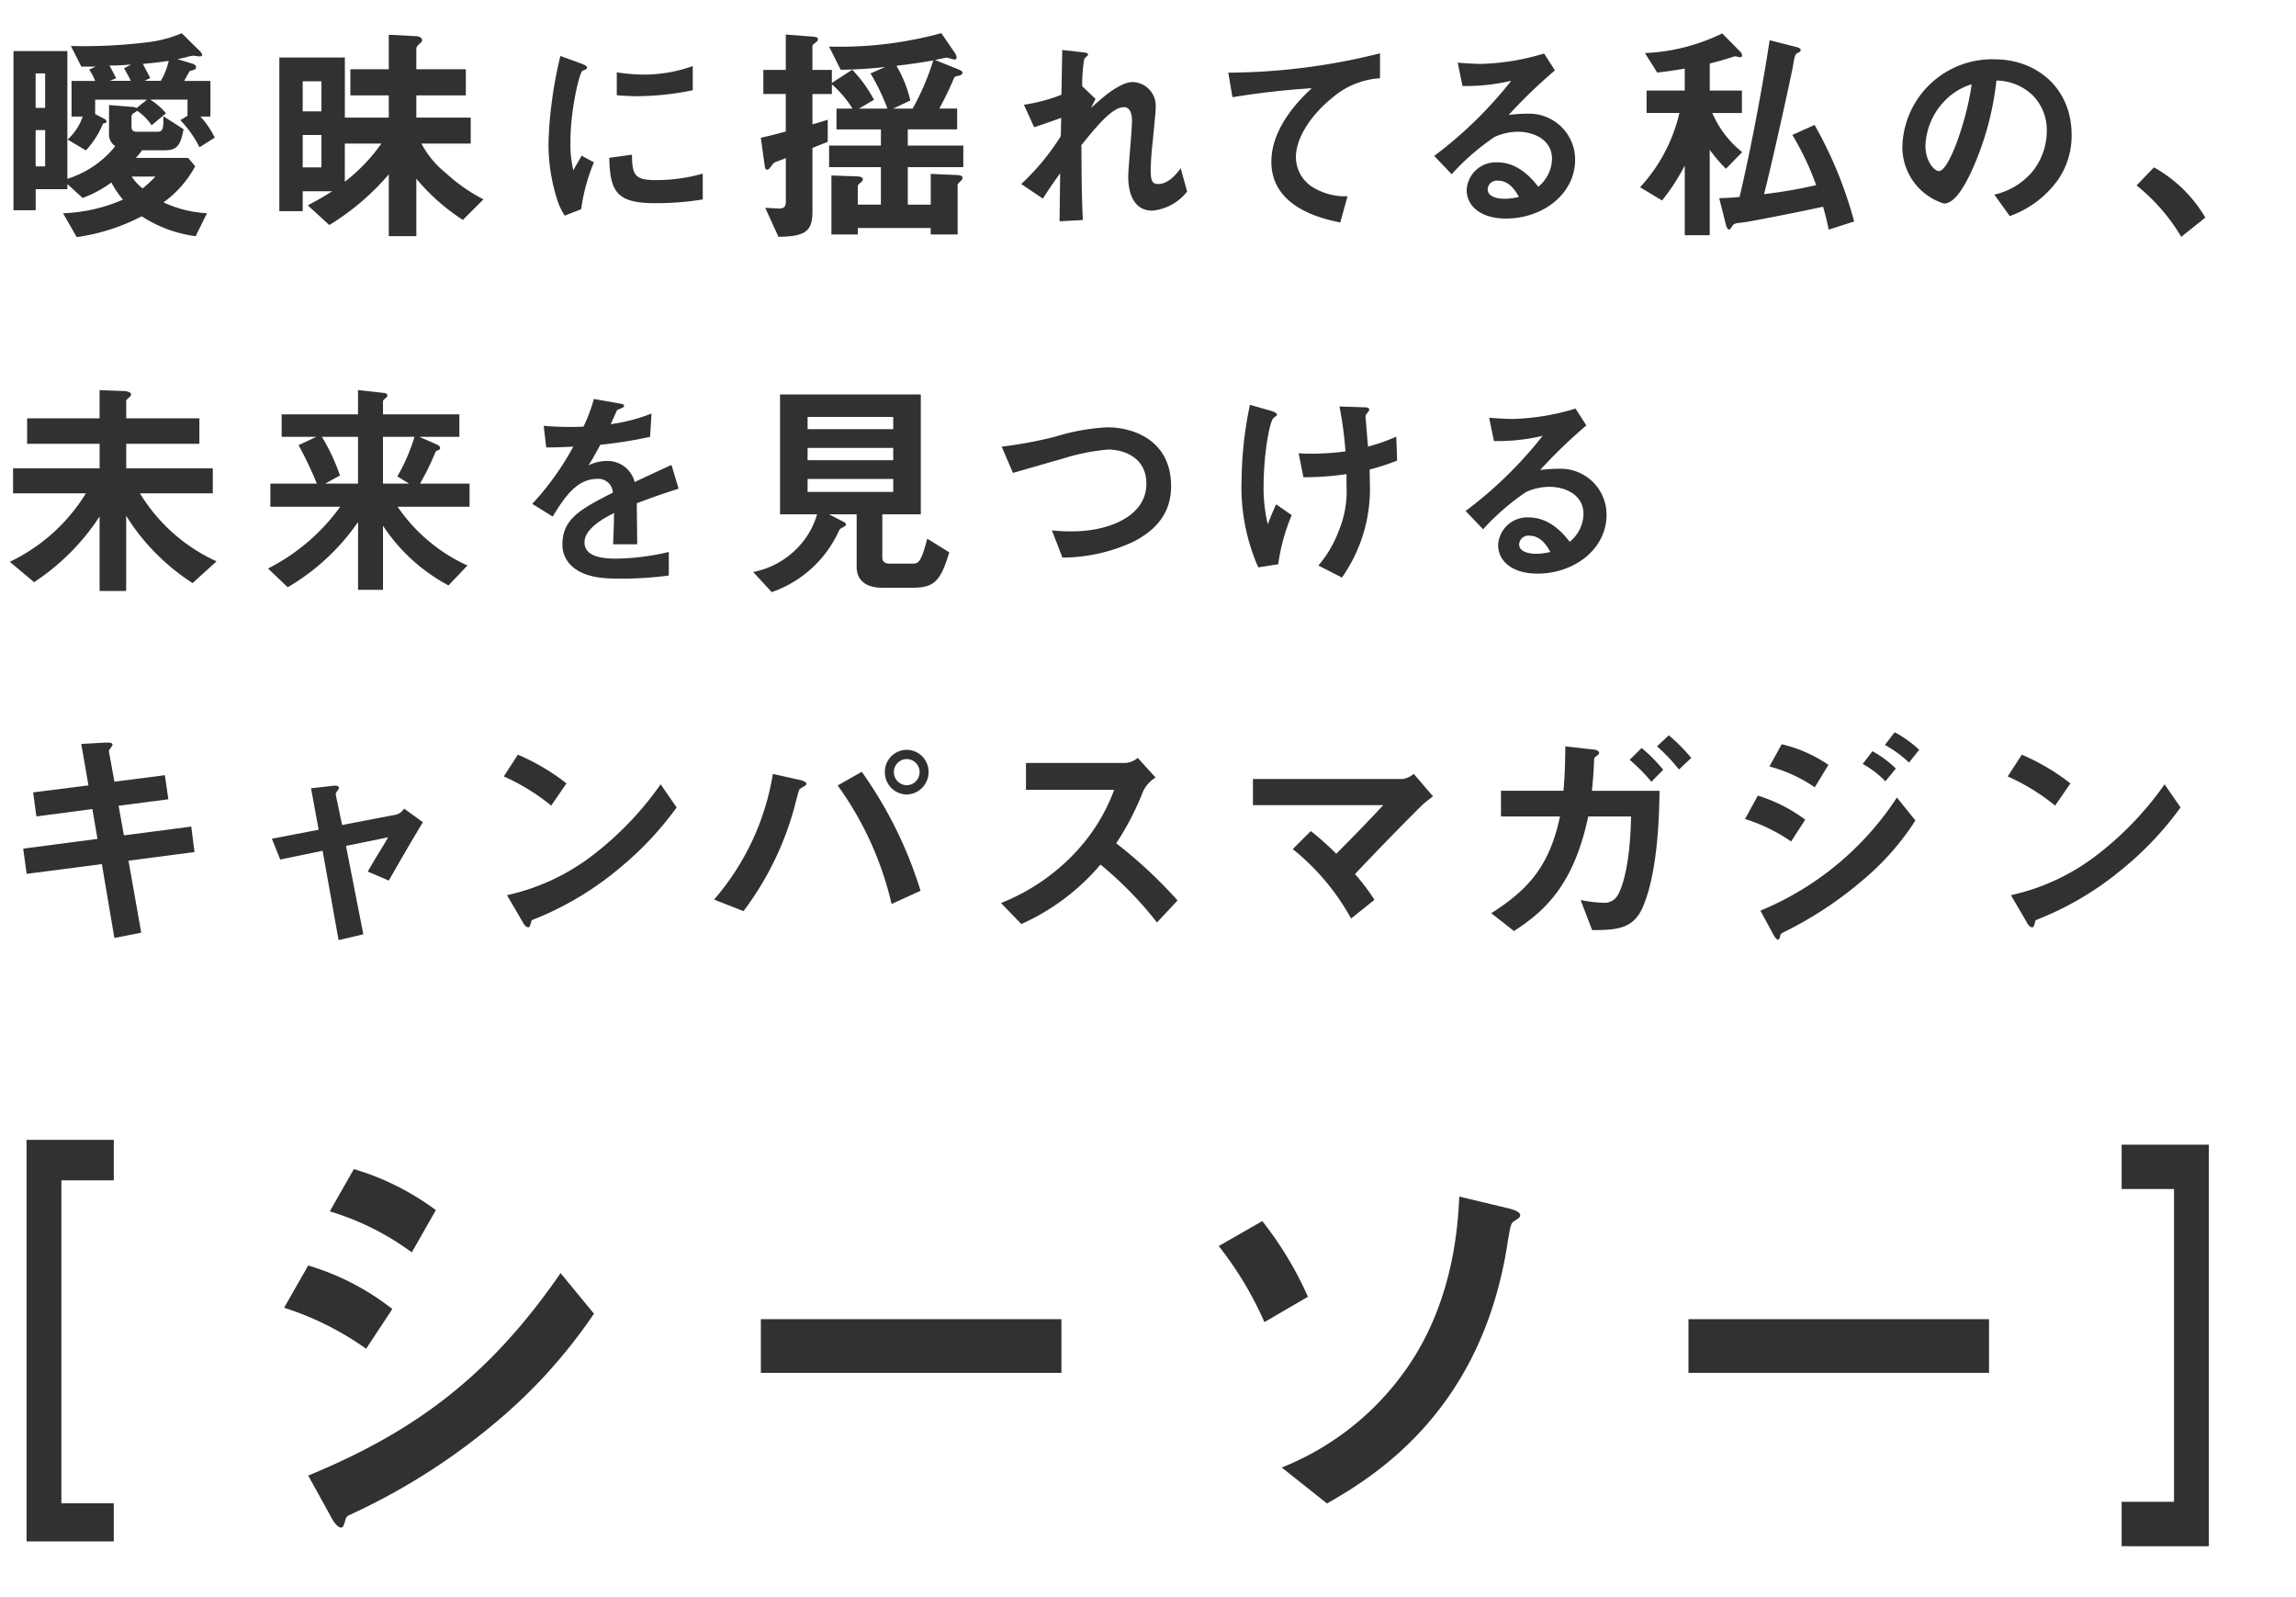
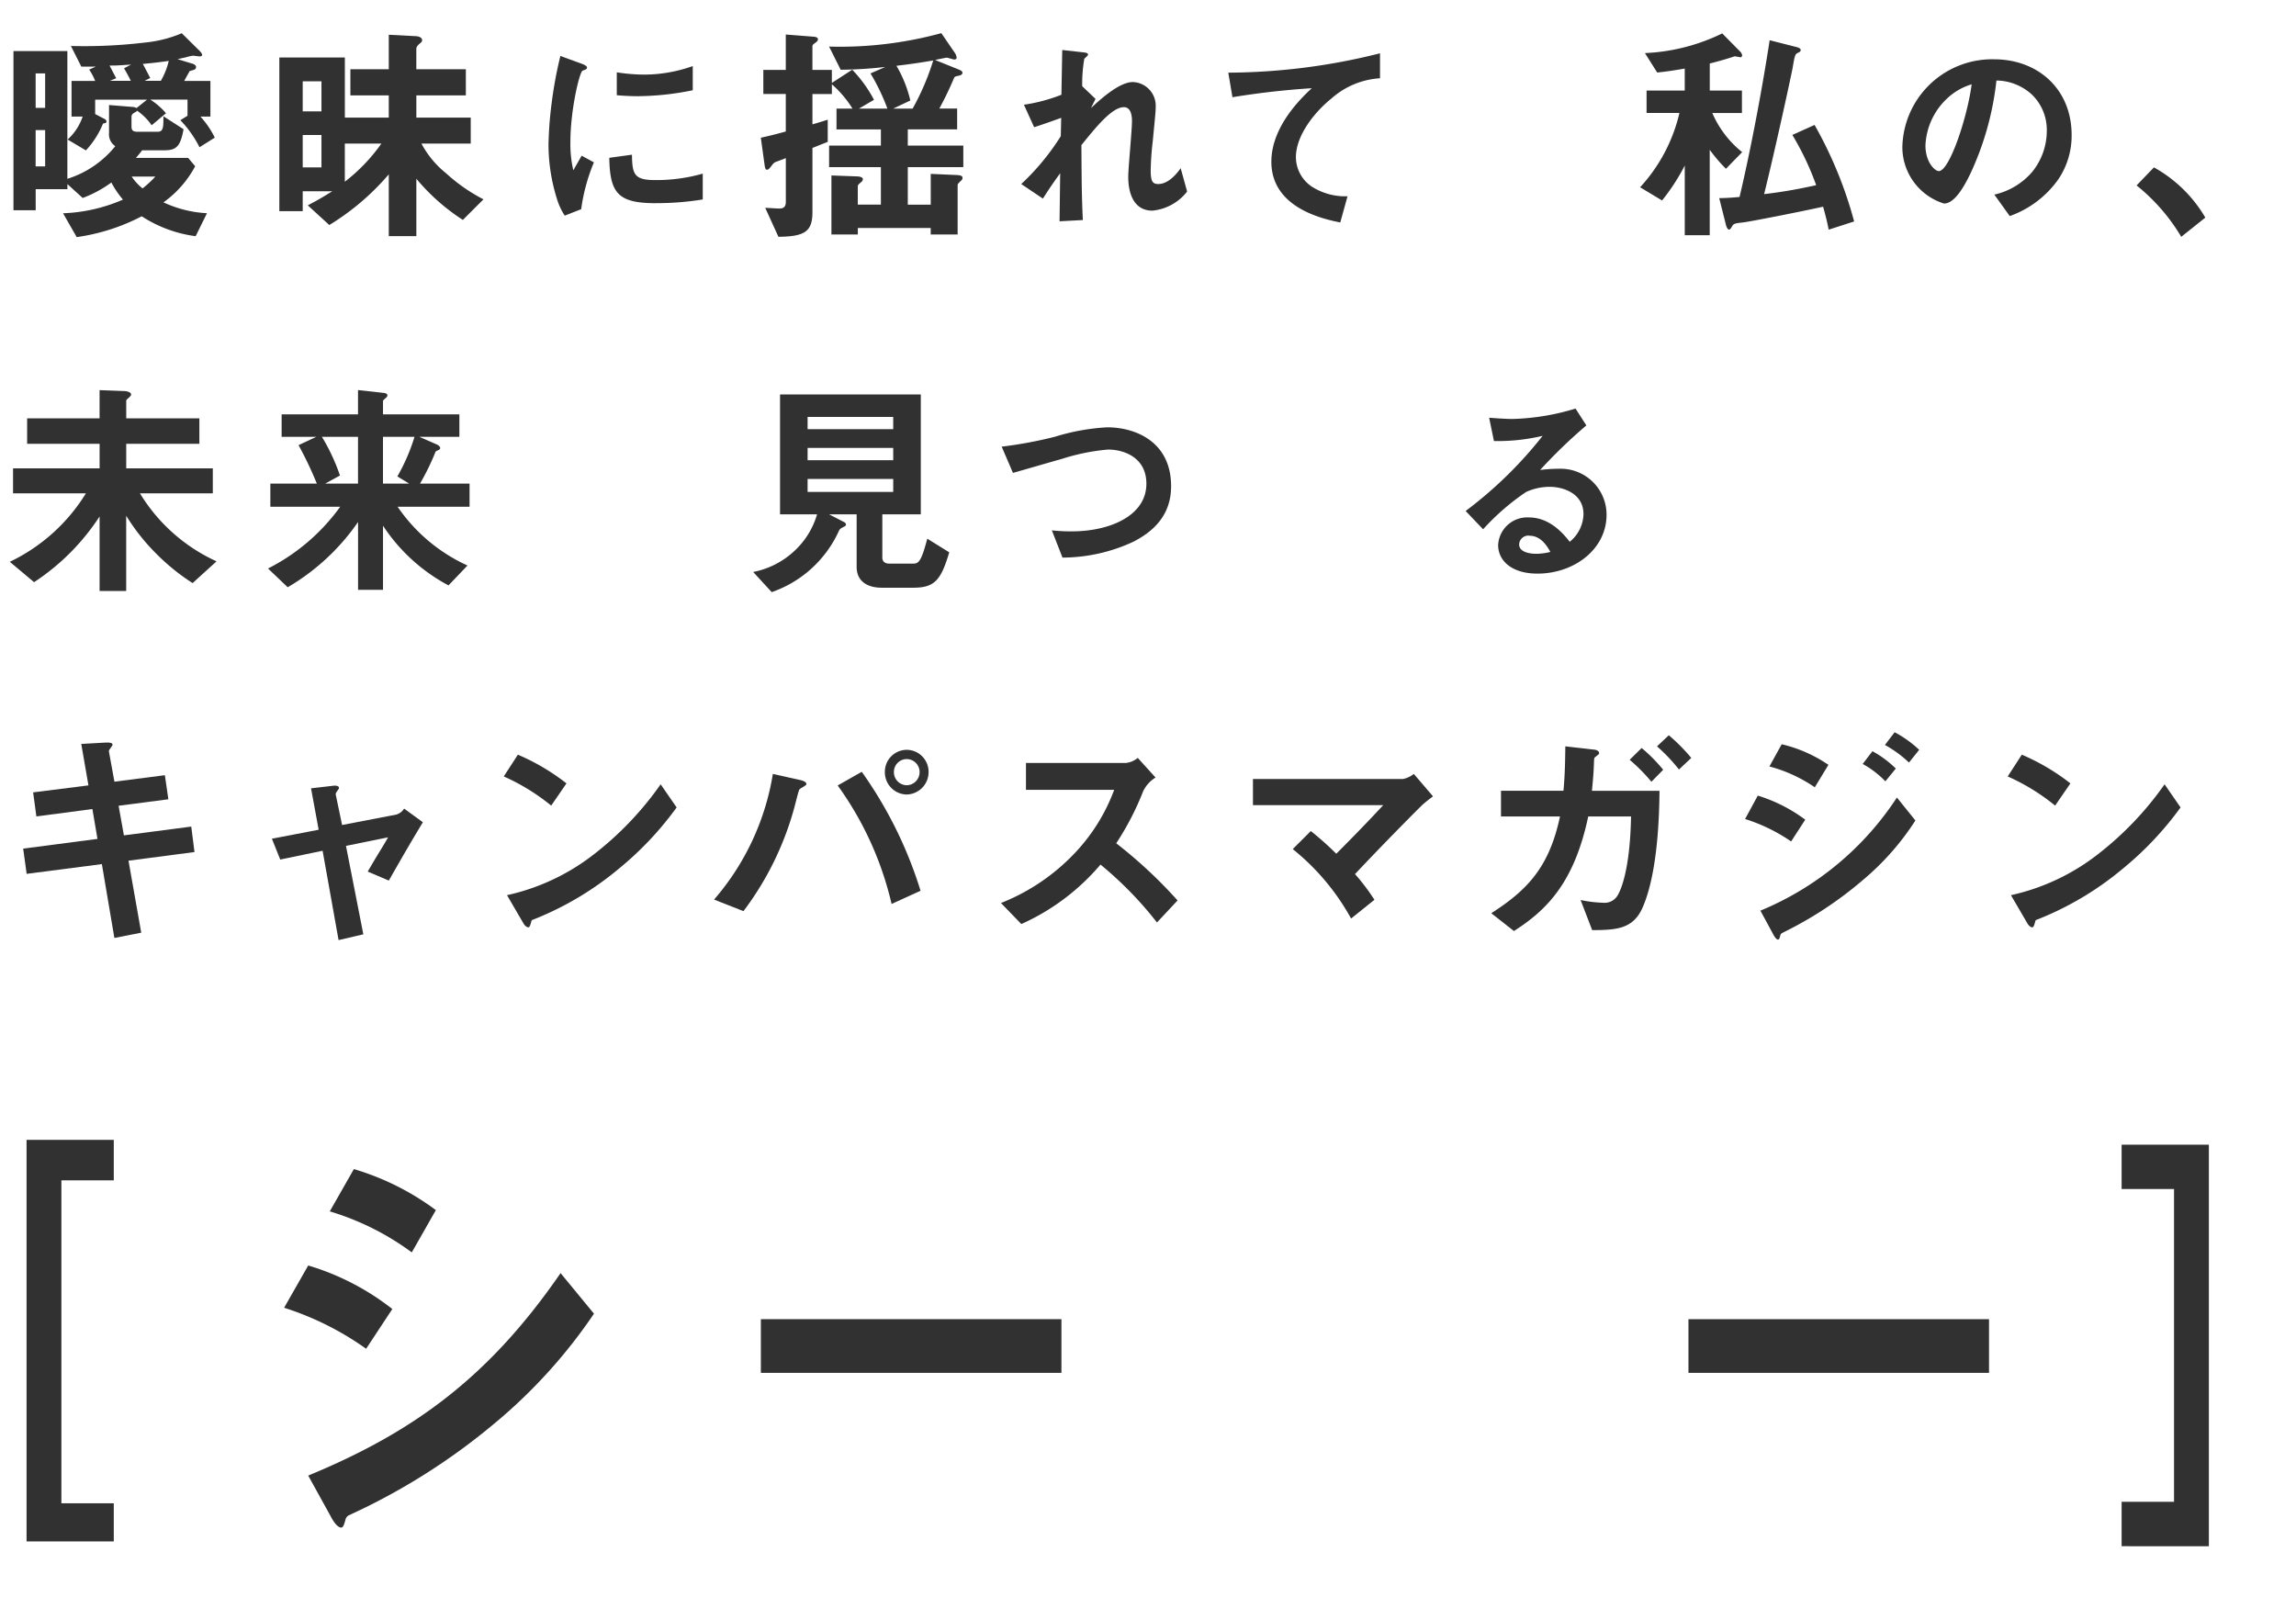
<svg xmlns="http://www.w3.org/2000/svg" width="230" height="160" viewBox="0 0 230 160">
  <defs>
    <style>.a{fill:none;}.b{fill:#313131;}</style>
  </defs>
  <g transform="translate(-40 -466.679)">
    <rect class="a" width="230" height="160" transform="translate(40 466.679)" />
    <g transform="translate(40.979 470)">
      <path class="b" d="M-8.5-581.088A11.054,11.054,0,0,0-10.42-583.8l.718-.442v-1.622h-3.733a7.041,7.041,0,0,1,1.577,1.368l-1.438,1.206a5.5,5.5,0,0,0-1.46-1.461.344.344,0,0,1-.163.139c-.232.139-.394.21-.394.488v.927c0,.394.115.557.6.557h2.018c.579,0,.579-.464.579-1.554l2.017,1.3c-.3,1.67-.7,2.109-1.879,2.109h-2.271c-.21.279-.395.511-.627.766h5.241l.7.834a10.547,10.547,0,0,1-3.176,3.617,11.7,11.7,0,0,0,4.359,1.089l-1.136,2.3a12.937,12.937,0,0,1-5.4-1.994,20.053,20.053,0,0,1-6.515,2.086l-1.367-2.388a16.432,16.432,0,0,0,6-1.368,9.348,9.348,0,0,1-1.159-1.716,11.89,11.89,0,0,1-2.874,1.553l-1.531-1.391v.511h-3.177v2.11h-2.226v-15.951h5.4v12.8a9.974,9.974,0,0,0,4.8-3.27,1.409,1.409,0,0,1-.626-1.322v-2.8l2.295.186a1.051,1.051,0,0,1,.464.115l1.043-.834h-5.193v1.437l.973.51a.314.314,0,0,1,.163.232c0,.139-.093.163-.348.21a8.722,8.722,0,0,1-1.716,2.689l-1.831-1.089a5.436,5.436,0,0,0,1.507-2.3h-1.113v-3.57h2.365a5.678,5.678,0,0,0-.6-1.137l.674-.3h-1.461l-1.043-2.064a51.434,51.434,0,0,0,7.465-.349,12.482,12.482,0,0,0,3.64-.927l1.762,1.739c.093.093.279.279.279.442,0,.138-.21.138-.279.138-.093,0-.533-.07-.649-.07a4.3,4.3,0,0,0-.7.163c-.325.069-.627.139-.834.186l1.529.463c.116.047.325.139.325.325a.27.27,0,0,1-.163.254c-.069.047-.417.117-.486.163-.023.047-.533.95-.533.974h2.62v3.57h-1a8.932,8.932,0,0,1,1.437,2.11Zm-15.464-7.4h-.952v3.454h.952Zm0,5.679h-.952v3.64h.952Zm6.445-6.468c.185.325.557,1.067.673,1.275l-.626.255h2.086c-.254-.533-.464-.881-.672-1.252l.7-.371C-16.518-589.3-16.634-589.273-17.515-589.273Zm2.226,11.128a5.1,5.1,0,0,0,1.09,1.184,10.743,10.743,0,0,0,1.276-1.184Zm1.113-11.291c.069.117.6,1.137.742,1.416l-.557.278h1.624a7.167,7.167,0,0,0,.788-1.994C-12.878-589.55-13.736-589.481-14.176-589.436Z" transform="translate(27.507 592.519)" />
      <path class="b" d="M15.122-573.825a20.558,20.558,0,0,1-4.661-4.127v5.75H7.7v-6.19a24.788,24.788,0,0,1-5.958,5.077l-2.156-1.971c1.091-.579,1.369-.742,2.458-1.413H-.922v1.994H-3.264V-590.1H3.3v6.027H7.7V-586.3H3.853v-2.62H7.7v-3.455l2.666.139c.185,0,.673.069.673.417,0,.069,0,.138-.232.325-.348.278-.348.463-.348.58v1.993h4.961v2.62H10.461v2.226h5.448v2.6H10.971a9.5,9.5,0,0,0,2.458,2.967,17.174,17.174,0,0,0,3.756,2.62ZM.956-587.712H-.922v3.013H.956Zm0,5.378H-.922v3.245H.956Zm2.34.858v3.825a17.67,17.67,0,0,0,3.664-3.825Z" transform="translate(30.267 592.536)" />
      <path class="b" d="M24.182-575.121l-1.648.646a6.309,6.309,0,0,1-.771-1.647,18.166,18.166,0,0,1-.856-5.484,37.076,37.076,0,0,1,.312-4.108,41.011,41.011,0,0,1,.877-4.755l2.126.772c.146.061.542.208.542.375a.246.246,0,0,1-.1.189c-.041.02-.312.124-.354.145-.312.187-1.209,3.961-1.209,7.111a11.458,11.458,0,0,0,.292,2.857c.249-.438.375-.647.833-1.46l1.23.667A18.508,18.508,0,0,0,24.182-575.121Zm7.464-.6c-3.794,0-4.587-1.022-4.65-4.546l2.272-.312c.022,1.981.23,2.543,2.336,2.543a17.06,17.06,0,0,0,4.755-.646v2.585A28.307,28.307,0,0,1,31.647-575.726Zm-1.668-10.717c-.166,0-1.126,0-2.231-.1v-2.294a18.508,18.508,0,0,0,2.67.229,14.56,14.56,0,0,0,4.941-.854v2.42A28.012,28.012,0,0,1,29.979-586.443Z" transform="translate(33.06 592.756)" />
      <path class="b" d="M54.694-579.094v3.755h2.3v-3.083l2.6.116c.464.023.579.116.579.279a.315.315,0,0,1-.138.278c-.3.3-.348.347-.348.464v4.938H56.99V-573h-7.3v.649H47.044v-5.911l2.55.093c.185,0,.6.047.6.279a.381.381,0,0,1-.185.3c-.232.21-.325.279-.325.417v1.832H52v-3.755H46.812v-2.156H52v-1.623H47.553v-2.086h1.6a10.862,10.862,0,0,0-2.063-2.435v.974H45.142v3.038c.488-.139.812-.232,1.532-.464v2.226c-.511.186-1.276.51-1.532.6v6.421c0,1.924-.718,2.458-3.407,2.482l-1.322-2.9c.185,0,1.159.069,1.391.069.37,0,.673-.093.673-.672V-580c-.117.047-.9.348-1.044.395a.9.9,0,0,0-.278.232c-.371.485-.417.532-.579.532-.07,0-.163,0-.232-.51l-.371-2.69c.928-.209,1.413-.325,2.5-.626v-3.756h-2.25v-2.411h2.25v-3.548l2.665.209c.441.023.557.116.557.279,0,.138-.116.231-.3.37-.163.116-.255.185-.255.325v2.365h1.949v1.3l2.039-1.321a13.084,13.084,0,0,1,2.18,3.013l-1.507.881h2.851a20.836,20.836,0,0,0-1.692-3.524l1.484-.649a40.68,40.68,0,0,1-4.475.279l-1.159-2.319a38.558,38.558,0,0,0,11.245-1.345l1.3,1.9a1.125,1.125,0,0,1,.232.557c0,.139-.138.185-.232.185-.116,0-.626-.185-.765-.185-.069,0-.764.139-1.159.232l2.3.927c.347.139.44.232.44.347,0,.21-.254.279-.37.3-.347.069-.394.093-.464.207a33.717,33.717,0,0,1-1.484,3.085h1.786v2.086H54.694v1.623h5.563v2.156Zm-1.137-10.155a12.3,12.3,0,0,1,1.391,3.477l-1.716.812h1.948a25,25,0,0,0,2.064-4.823C56.271-589.621,55.32-589.458,53.558-589.249Z" transform="translate(35.264 592.519)" />
      <path class="b" d="M76.494-574.912c-2.419,0-2.419-2.9-2.419-3.42,0-.791.375-4.67.375-5.546,0-.543-.1-1.4-.813-1.4-1.188,0-2.795,2-4.254,3.8.02,2.9.02,5.067.146,7.507l-2.335.125.062-4.816c-.647.9-1,1.4-1.731,2.544l-2.169-1.46a23.857,23.857,0,0,0,3.961-4.795l.042-1.836c-1.106.4-1.669.6-2.711.939l-1.022-2.252a16.967,16.967,0,0,0,3.754-1l.083-4.483,2.065.229c.334.041.521.062.521.251,0,.063-.312.334-.375.395a14.67,14.67,0,0,0-.209,2.753l1.334,1.273-.459.917c.813-.751,2.795-2.607,4.191-2.607a2.376,2.376,0,0,1,2.294,2.5c0,.376-.021.6-.292,3.4a29.055,29.055,0,0,0-.209,2.941c0,1.147.209,1.375.772,1.375.583,0,1.377-.375,2.231-1.585l.647,2.336A5.01,5.01,0,0,1,76.494-574.912Z" transform="translate(37.967 592.693)" />
      <path class="b" d="M92.288-586.186c-1.836,1.48-3.565,3.8-3.565,5.88a3.571,3.571,0,0,0,1.542,2.919,6.194,6.194,0,0,0,3.629,1l-.73,2.627c-1.69-.354-6.9-1.439-6.9-6.089,0-3.565,3.067-6.443,4.045-7.361a79.884,79.884,0,0,0-7.944.9l-.417-2.46a63.135,63.135,0,0,0,15.2-1.939v2.5A8.063,8.063,0,0,0,92.288-586.186Z" transform="translate(40.115 592.728)" />
-       <path class="b" d="M107.631-574.157c-2.606,0-3.94-1.313-3.94-2.857a2.921,2.921,0,0,1,3.064-2.773c2.169,0,3.524,1.71,4.108,2.441a3.68,3.68,0,0,0,1.377-2.774c0-2.064-2.023-2.731-3.379-2.731a5.666,5.666,0,0,0-2.377.521,23.6,23.6,0,0,0-4.295,3.732l-1.75-1.834a41.221,41.221,0,0,0,7.715-7.528,19.474,19.474,0,0,1-4.881.522l-.479-2.336c.5.041,1.688.125,2.335.125a23.653,23.653,0,0,0,6.319-1.042L112.531-589a51.94,51.94,0,0,0-4.629,4.462,16.9,16.9,0,0,1,2.023-.124,4.6,4.6,0,0,1,4.63,4.608C114.555-576.6,111.3-574.157,107.631-574.157Zm-.792-3.794a.919.919,0,0,0-1.043.876c0,.73.959.937,1.709.937a6.016,6.016,0,0,0,1.419-.186C108.653-576.8,108.027-577.951,106.839-577.951Z" transform="translate(42.252 592.73)" />
      <path class="b" d="M127.525-578.935a16.211,16.211,0,0,1-1.623-1.9v8.555h-2.5v-6.979a20.742,20.742,0,0,1-2.274,3.5l-2.2-1.322a16.547,16.547,0,0,0,3.94-7.442h-3.292v-2.248H123.4v-2.2c-1.113.185-1.647.278-2.76.395l-1.229-1.948a19.528,19.528,0,0,0,7.744-1.971l1.785,1.808a.741.741,0,0,1,.21.372c0,.093-.047.209-.163.209-.069,0-.486-.093-.6-.093-.6.209-1.716.533-2.48.718v2.713h3.222v2.248h-2.967a10.128,10.128,0,0,0,2.992,3.919Zm10.293,6.1c-.139-.719-.279-1.3-.557-2.3-2.086.464-7.233,1.484-8.021,1.576-.834.093-.952.117-1.113.417-.139.232-.209.3-.278.3-.185,0-.3-.348-.348-.58l-.649-2.573c.718,0,1.6-.07,2.039-.117.952-4.009,2.133-9.969,3.015-15.7l2.55.649c.394.093.557.185.557.325,0,.163-.117.209-.255.278-.279.139-.325.163-.533,1.415-.046.347-1.716,8.091-2.875,12.751a49.079,49.079,0,0,0,5.216-.9,28.209,28.209,0,0,0-2.387-5.031l2.226-1a41.092,41.092,0,0,1,3.964,9.668Z" transform="translate(44.389 592.521)" />
      <path class="b" d="M158.094-578.137a10.074,10.074,0,0,1-4.859,3.67l-1.544-2.149a7.023,7.023,0,0,0,3.755-2.231,6.527,6.527,0,0,0,1.5-4.149,4.915,4.915,0,0,0-1.5-3.649,5.341,5.341,0,0,0-3.545-1.4,29.59,29.59,0,0,1-2.587,9.281c-.625,1.292-1.583,3.043-2.668,3.043a5.931,5.931,0,0,1-4.17-5.609,8.993,8.993,0,0,1,9.2-8.841c4.336,0,7.758,2.941,7.758,7.59A7.8,7.8,0,0,1,158.094-578.137Zm-11.219-8.028a6.826,6.826,0,0,0-2.085,4.629c0,1.689.958,2.565,1.334,2.565,1.084,0,2.877-5.442,3.294-8.695A6.151,6.151,0,0,0,146.875-586.165Z" transform="translate(47.111 592.791)" />
      <path class="b" d="M165.249-580.465a13.648,13.648,0,0,1,5.147,5.031l-2.412,1.925a19.07,19.07,0,0,0-4.475-5.148Z" transform="translate(49.542 593.912)" />
      <path class="b" d="M-9.153-541.131a21.17,21.17,0,0,1-3.524-2.828,20.74,20.74,0,0,1-3.13-3.919v7.535h-2.665v-7.464a22.628,22.628,0,0,1-6.562,6.584l-2.434-2.04a18.1,18.1,0,0,0,7.627-6.862h-7.3v-2.5h8.671v-2.458H-25.73v-2.55h7.257v-2.829l2.458.093c.162,0,.7.07.7.349,0,.115-.138.231-.209.3-.209.186-.279.232-.279.349v1.738h7.327v2.55h-7.327v2.458h8.673v2.5h-7.3a17.438,17.438,0,0,0,7.674,6.815Z" transform="translate(27.469 596.224)" />
      <path class="b" d="M8.7-548.781a17.012,17.012,0,0,0,7,5.889L13.8-540.9A17.891,17.891,0,0,1,7.24-546.88v6.422h-2.5v-6.793a22.113,22.113,0,0,1-7.048,6.537l-1.97-1.878a20.12,20.12,0,0,0,7.232-6.19h-7V-551.1H.61a36.588,36.588,0,0,0-1.832-3.85l1.785-.834H-2.915v-2.248H4.736v-2.435l2.527.279c.255.023.417.093.417.255,0,.115-.093.208-.209.3-.163.139-.232.21-.232.279v1.322H14.89v2.248H10.881l1.691.742c.116.047.395.185.395.395,0,.069-.07.139-.163.185-.254.117-.278.117-.325.232a24.231,24.231,0,0,1-1.531,3.13h4.962v2.318Zm-3.964-7H1.12a19.719,19.719,0,0,1,1.808,3.872l-1.484.812H4.736Zm2.5,0v4.684H9.86l-1.183-.72a18.951,18.951,0,0,0,1.716-3.965Z" transform="translate(30.149 596.224)" />
-       <path class="b" d="M29.919-549.22c0,.813.041,3.4.041,4.109H27.542c.064-1.189.084-2.211.1-3.128-.793.4-2.961,1.479-2.961,2.94,0,1.355,1.605,1.626,3.127,1.626a24.121,24.121,0,0,0,5.318-.667v2.357a34.562,34.562,0,0,1-4.963.312c-1.168,0-3.587,0-4.9-1.4a2.848,2.848,0,0,1-.792-2.043c0-2.587,1.919-3.565,5.047-5.172a1.446,1.446,0,0,0-1.585-1.377c-2.044,0-3.294,1.9-4.442,3.775l-2.043-1.273a27.725,27.725,0,0,0,4.108-5.734c-1.189.062-1.835.082-2.711.082l-.251-2.167a29.3,29.3,0,0,0,3.984.083,16.005,16.005,0,0,0,1.042-2.773l2.607.46c.062.021.417.063.417.209,0,.125-.084.187-.209.229-.041.021-.459.209-.48.209-.02.021-.542,1.189-.646,1.418a17.625,17.625,0,0,0,4.086-1.063l-.146,2.335a43.616,43.616,0,0,1-4.983.792c-.667,1.232-.834,1.524-1.189,2.065a4.04,4.04,0,0,1,1.794-.438,2.8,2.8,0,0,1,2.836,2.107c2.44-1.147,2.711-1.273,3.691-1.71l.708,2.377C32.463-550.158,31.463-549.8,29.919-549.22Z" transform="translate(32.892 596.316)" />
      <path class="b" d="M55.307-540.712H52.178c-1.531,0-2.528-.7-2.528-2.087v-5.263H46.892l1.529.789a.313.313,0,0,1,.162.232.239.239,0,0,1-.138.185c-.441.232-.464.232-.579.464a11.539,11.539,0,0,1-6.725,6.121l-1.855-2.018a8.376,8.376,0,0,0,4.128-2.108,8.071,8.071,0,0,0,2.271-3.665H41.976v-12.008h14.1v12.008H52.223v4.336c0,.441.325.6.7.6h2.295c.58,0,.858,0,1.507-2.5l2.2,1.368C58.09-541.431,57.441-540.712,55.307-540.712Zm-1.994-17.111H44.736v1.229h8.578Zm0,3.107H44.736v1.229h8.578Zm0,3.107H44.736v1.3h8.578Z" transform="translate(35.185 596.269)" />
      <path class="b" d="M74.78-545.656a16.94,16.94,0,0,1-7.09,1.585L66.627-546.8a16.505,16.505,0,0,0,2.044.1c3.567,0,7.424-1.46,7.424-4.776,0-2.627-2.252-3.419-3.838-3.419a20.957,20.957,0,0,0-4.629.938c-.771.208-4.192,1.209-4.9,1.4L61.6-555.185a42.138,42.138,0,0,0,5.358-1,21.545,21.545,0,0,1,5.213-.938c2.795,0,6.4,1.417,6.4,5.9C78.576-548.178,76.615-546.594,74.78-545.656Z" transform="translate(37.764 596.61)" />
-       <path class="b" d="M86.813-543.17l-2,.312a19.949,19.949,0,0,1-1.668-8.883,37.838,37.838,0,0,1,.833-7.4l2.106.6c.062.022.6.168.6.376,0,.085-.062.126-.334.334-.437.356-1,3.858-1,6.716a15.365,15.365,0,0,0,.417,3.94c.292-.771.416-1.063.833-2l1.564,1.084A19.2,19.2,0,0,0,86.813-543.17Zm9.153-9.488c.02.625.02.9.02,1.252a15.428,15.428,0,0,1-2.793,9.571l-2.356-1.209a11.5,11.5,0,0,0,2.043-3.483,10.368,10.368,0,0,0,.772-4.566V-552.2a28.835,28.835,0,0,1-4.316.312l-.48-2.4c.667.041.959.041,1.334.041a26.27,26.27,0,0,0,3.358-.229,36.911,36.911,0,0,0-.6-4.5l2.439.082c.189,0,.543,0,.543.251,0,.083-.126.229-.187.312-.146.188-.189.271-.189.375s.042.542.062.647c0,.083.1,1.314.187,2.356a19,19,0,0,0,2.836-1l.084,2.4A23.806,23.806,0,0,1,95.967-552.658Z" transform="translate(40.254 596.376)" />
      <path class="b" d="M110.457-542.271c-2.606,0-3.94-1.313-3.94-2.857a2.921,2.921,0,0,1,3.064-2.773c2.169,0,3.524,1.71,4.108,2.44a3.671,3.671,0,0,0,1.377-2.773c0-2.065-2.023-2.731-3.379-2.731a5.657,5.657,0,0,0-2.376.52,23.618,23.618,0,0,0-4.3,3.733l-1.75-1.834a41.22,41.22,0,0,0,7.715-7.528,19.473,19.473,0,0,1-4.88.521l-.48-2.335c.5.041,1.689.125,2.335.125a23.616,23.616,0,0,0,6.319-1.043l1.083,1.689a51.768,51.768,0,0,0-4.629,4.462,16.674,16.674,0,0,1,2.024-.124,4.6,4.6,0,0,1,4.629,4.608C117.381-544.711,114.128-542.271,110.457-542.271Zm-.792-3.8a.919.919,0,0,0-1.043.876c0,.731.959.938,1.71.938a5.942,5.942,0,0,0,1.418-.187C111.479-544.918,110.853-546.066,109.665-546.066Z" transform="translate(42.579 596.415)" />
      <path class="b" d="M-15.715-516.98l1.275,7.211-2.689.532-1.253-7.4-7.535.975-.348-2.527,7.442-.974-.51-2.992-5.61.742-.325-2.411,5.541-.7-.72-4.151,2.435-.138c.51-.023.7.046.7.232,0,.093-.394.51-.37.626l.557,3.06,5.054-.649.348,2.412-4.984.648.532,2.967,6.747-.88.325,2.55Z" transform="translate(27.608 599.883)" />
      <path class="b" d="M7.779-515.433l-2.11-.9c.394-.673.464-.811,1.112-1.878.441-.72.486-.789.928-1.554l-4.22.858,1.739,8.857-2.48.58-1.6-8.95-4.243.881-.836-2.087,4.684-.9-.765-4.15,2.2-.254c.115-.023.6-.047.6.209,0,.046,0,.093-.185.324-.047.07-.163.232-.139.349L3.1-521l5.425-1.044a1.377,1.377,0,0,0,.789-.6l1.878,1.368C10.168-519.583,9.379-518.239,7.779-515.433Z" transform="translate(30.19 600.328)" />
      <path class="b" d="M21.641-522.623a20.961,20.961,0,0,0-4.751-2.922l1.413-2.18a21.634,21.634,0,0,1,4.868,2.876Zm6.794,6.306a31.17,31.17,0,0,1-8.741,5.17c-.116.325-.162.718-.348.718-.138,0-.348-.139-.51-.44l-1.622-2.782a21.723,21.723,0,0,0,8.6-4.012,32.325,32.325,0,0,0,6.792-7.094l1.6,2.318A32.587,32.587,0,0,1,28.435-516.317Z" transform="translate(32.596 600.008)" />
      <path class="b" d="M44.885-524.567c-.069.069-.486.278-.557.372-.093.093-.464,1.669-.557,1.969A30.5,30.5,0,0,1,38.718-512l-2.945-1.159a25.428,25.428,0,0,0,5.89-12.588l2.8.626c.07.023.556.139.556.372C45.023-524.659,44.955-524.613,44.885-524.567Zm8.671,11.848a32.961,32.961,0,0,0-5.4-11.871l2.412-1.369a41.754,41.754,0,0,1,5.889,11.918Zm1.506-10.966a2.223,2.223,0,0,1-2.179-2.25,2.2,2.2,0,0,1,2.179-2.226,2.207,2.207,0,0,1,2.2,2.226A2.242,2.242,0,0,1,55.062-523.685Zm0-3.548a1.289,1.289,0,0,0-1.274,1.3,1.311,1.311,0,0,0,1.274,1.322,1.317,1.317,0,0,0,1.3-1.322A1.3,1.3,0,0,0,55.062-527.233Z" transform="translate(34.779 599.957)" />
      <path class="b" d="M77.163-510.949a36.616,36.616,0,0,0-5.656-5.8,22.382,22.382,0,0,1-7.93,5.958l-2.04-2.108a20.57,20.57,0,0,0,7.4-5.009,18.51,18.51,0,0,0,3.94-6.329H64.04v-2.691h9.992a2.189,2.189,0,0,0,1.206-.51l1.786,1.971a3.211,3.211,0,0,0-1.252,1.391,28.051,28.051,0,0,1-2.69,5.193,46.58,46.58,0,0,1,6.145,5.727Z" transform="translate(37.756 600.042)" />
      <path class="b" d="M101.133-522.893c-.58.557-3.871,3.872-6.746,6.932a20.921,20.921,0,0,1,1.947,2.575l-2.34,1.876a23.4,23.4,0,0,0-5.843-6.955l1.808-1.808A29.8,29.8,0,0,1,92.51-518c1.808-1.808,3.129-3.177,4.706-4.868H84.163v-2.62H99.187a2.408,2.408,0,0,0,1.089-.51l1.924,2.249C101.737-523.4,101.389-523.124,101.133-522.893Z" transform="translate(40.371 600.207)" />
      <path class="b" d="M120.748-512.268c-.927,2.18-2.574,2.319-5.078,2.319l-1.159-3.014a12.924,12.924,0,0,0,2.318.278,1.51,1.51,0,0,0,1.391-.742c.395-.649,1.252-2.806,1.345-7.906h-4.289c-1.415,6.7-4.22,9.414-7.442,11.477l-2.271-1.785c3.662-2.342,5.818-4.661,6.884-9.692h-5.911v-2.573h6.26c.139-1.577.162-2.62.186-4.452l2.851.325c.093,0,.533.07.533.348,0,.093,0,.093-.325.348-.186.138-.162.163-.186.463-.022.812-.068,1.531-.208,2.969h6.769C122.394-521.865,122.3-515.861,120.748-512.268Zm.857-12.542a17.825,17.825,0,0,0-2.179-2.2l1.2-1.182a16.019,16.019,0,0,1,2.158,2.18Zm2.76-1.229a17.541,17.541,0,0,0-2.2-2.318l1.183-1.112a18.441,18.441,0,0,1,2.25,2.271Z" transform="translate(42.845 599.806)" />
      <path class="b" d="M132.967-518.8a17.336,17.336,0,0,0-4.613-2.248l1.275-2.343a15.611,15.611,0,0,1,4.752,2.411Zm7.1,3.943a37.769,37.769,0,0,1-7.79,5.123c-.3.163-.347.163-.394.348-.07.3-.116.417-.232.417-.209,0-.463-.488-.533-.627l-1.228-2.271A30.028,30.028,0,0,0,143.563-523.2l1.854,2.3A26.381,26.381,0,0,1,140.062-514.855Zm-4.73-9.368a14.661,14.661,0,0,0-4.544-2.086l1.229-2.226a13.983,13.983,0,0,1,4.682,2.063Zm7.072-.6a9.684,9.684,0,0,0-2.272-1.739l.974-1.275a10.331,10.331,0,0,1,2.342,1.738Zm2.364-1.879a11.56,11.56,0,0,0-2.411-1.761l.974-1.275a11.179,11.179,0,0,1,2.458,1.761Z" transform="translate(45.479 599.775)" />
      <path class="b" d="M156.687-522.623a20.961,20.961,0,0,0-4.751-2.922l1.413-2.18a21.634,21.634,0,0,1,4.868,2.876Zm6.794,6.306a31.17,31.17,0,0,1-8.741,5.17c-.116.325-.162.718-.348.718-.138,0-.348-.139-.51-.44l-1.622-2.782a21.723,21.723,0,0,0,8.6-4.012,32.326,32.326,0,0,0,6.792-7.094l1.6,2.318A32.626,32.626,0,0,1,163.481-516.317Z" transform="translate(48.205 600.008)" />
      <path class="b" d="M-25.962-452.906v-40.23h8.738v4.056h-5.249v32.352h5.249v3.822Z" transform="translate(27.643 604.006)" />
      <path class="b" d="M162.166-452.476v-4.447h5.25v-31.336h-5.25V-492.7h8.739v40.229Z" transform="translate(49.387 604.055)" />
      <path class="b" d="M5.381-472.511a29.593,29.593,0,0,0-8.215-4.108l2.414-4.234a25.313,25.313,0,0,1,8.426,4.361Zm12.789,7.538a64.169,64.169,0,0,1-14.525,9.147.683.683,0,0,0-.339.465c-.168.595-.253.763-.423.763-.424,0-.89-.805-1.06-1.143L-.42-459.807c10.672-4.4,18.166-9.952,25.281-20.283l3.345,4.065A52.456,52.456,0,0,1,18.17-464.973ZM9.955-482.166a26.666,26.666,0,0,0-8.216-4.108l2.415-4.236a26.242,26.242,0,0,1,8.214,4.109Z" transform="translate(30.316 604.309)" />
      <path class="b" d="M39.976-471.655v-5.377H70.085v5.377Z" transform="translate(35.264 605.867)" />
-       <path class="b" d="M85.666-475.464a34.963,34.963,0,0,0-4.574-7.622l4.362-2.5a35.385,35.385,0,0,1,4.573,7.58Zm25.026-10.122c-.338.212-.38.424-.677,2.245-2.54,16.431-12.831,23.079-18.082,26.043l-4.53-3.6a27.791,27.791,0,0,0,13.339-11.18c3.98-6.478,4.32-13.424,4.446-15.964l4.955,1.186c.8.212,1.143.423,1.143.677C111.285-485.966,111.2-485.924,110.692-485.586Z" transform="translate(40.016 604.594)" />
      <path class="b" d="M123.27-471.655v-5.377h30.108v5.377Z" transform="translate(44.891 605.867)" />
    </g>
  </g>
</svg>